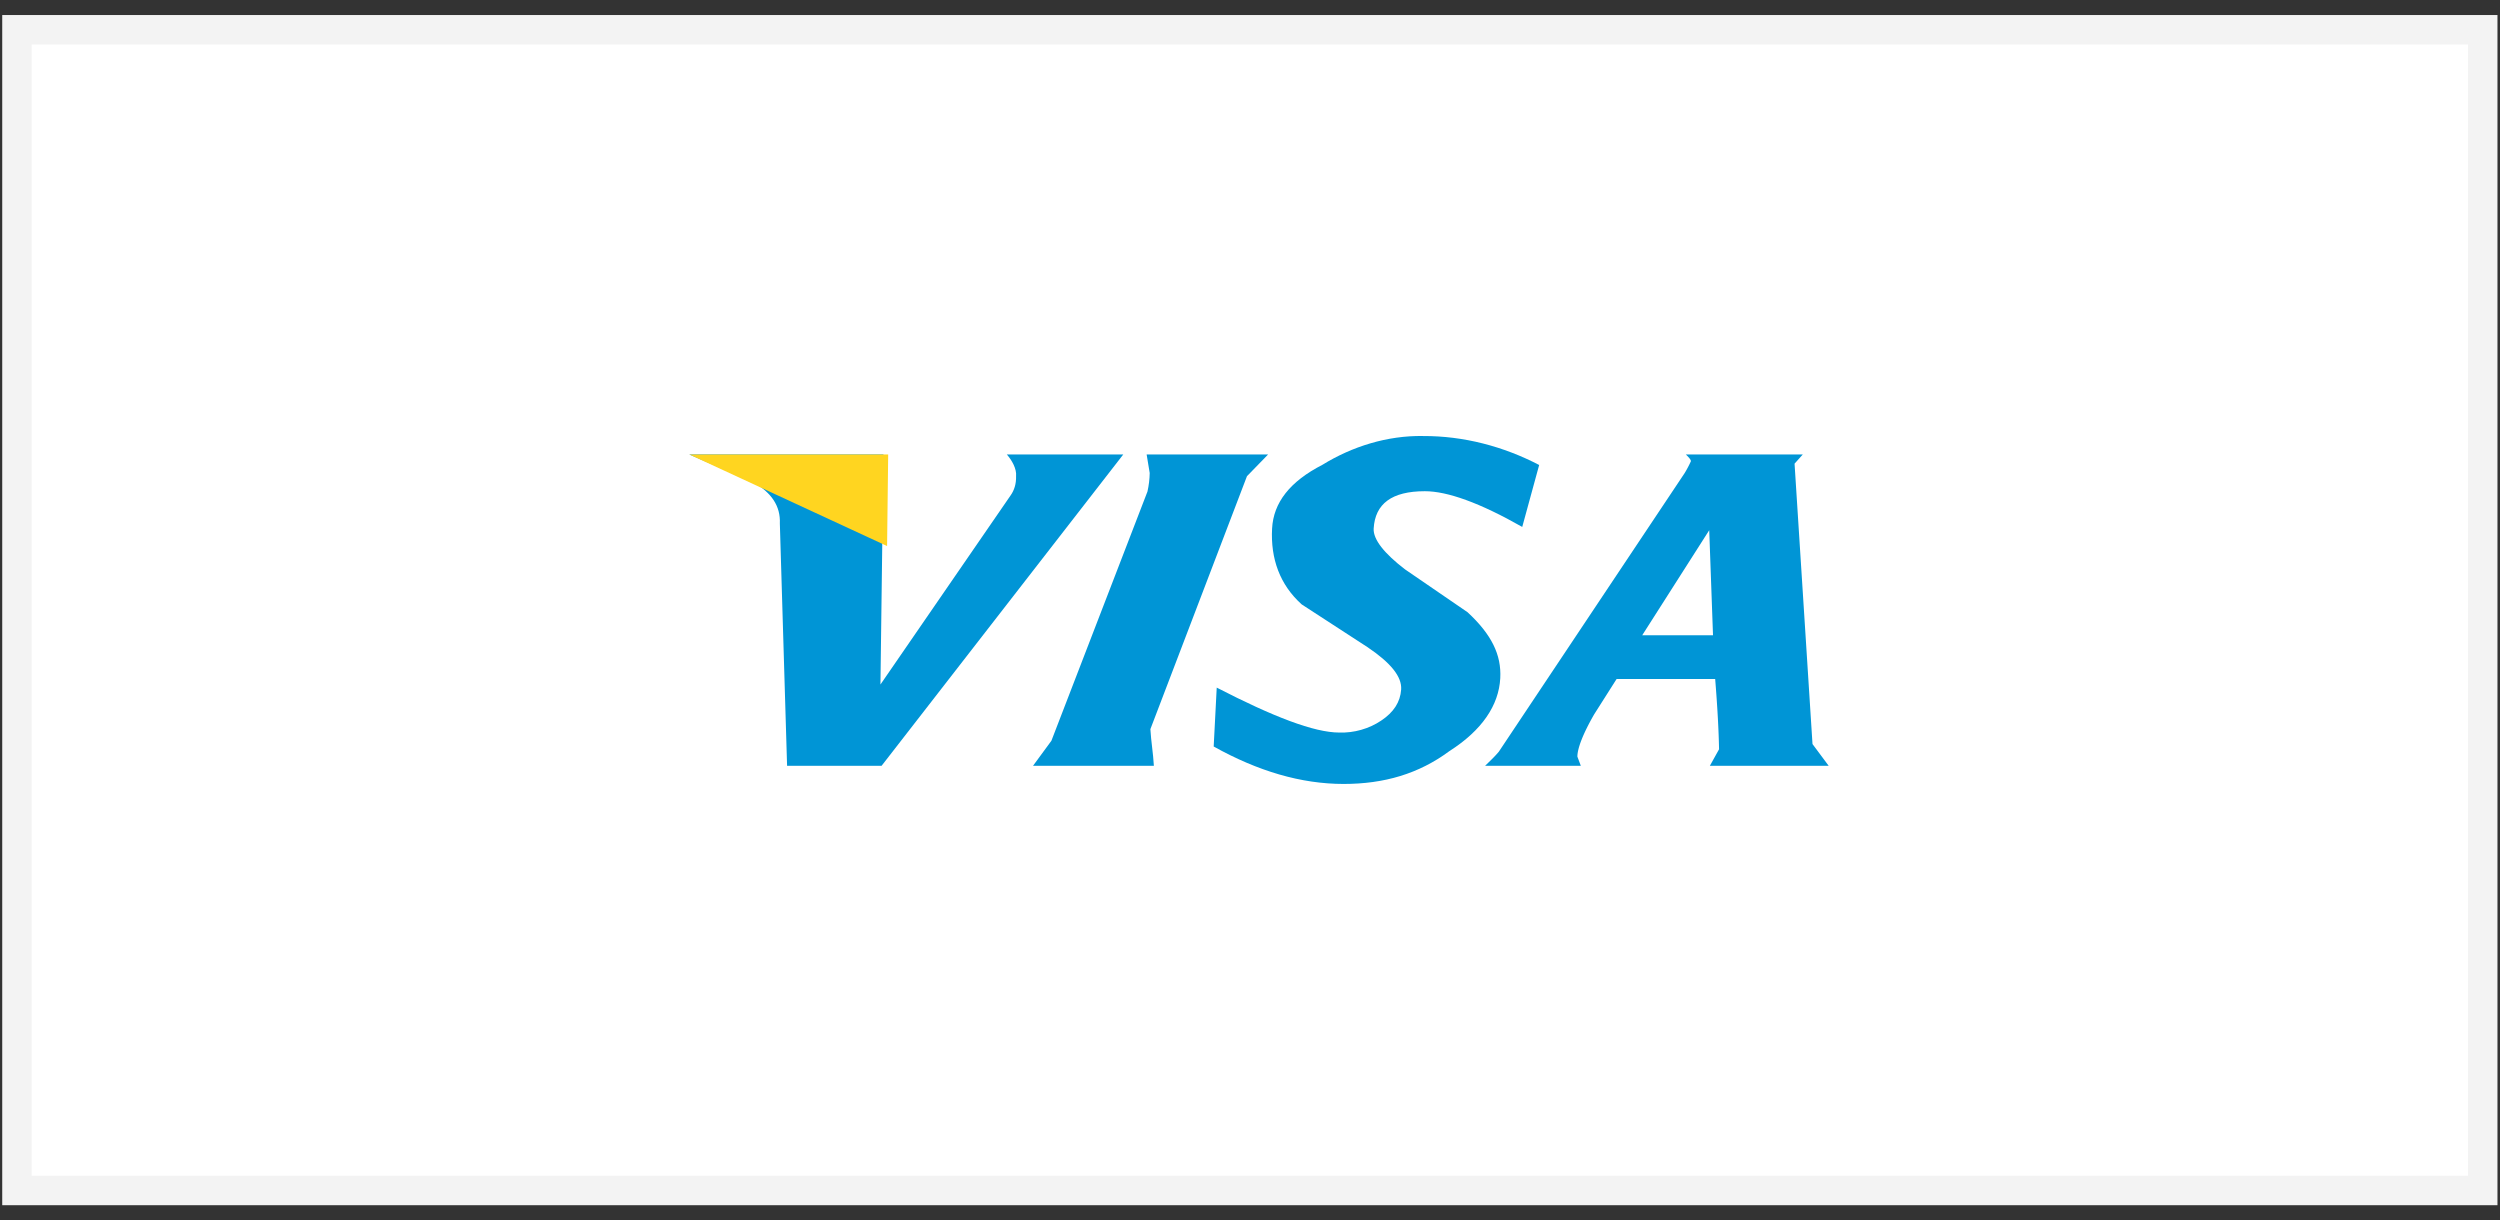
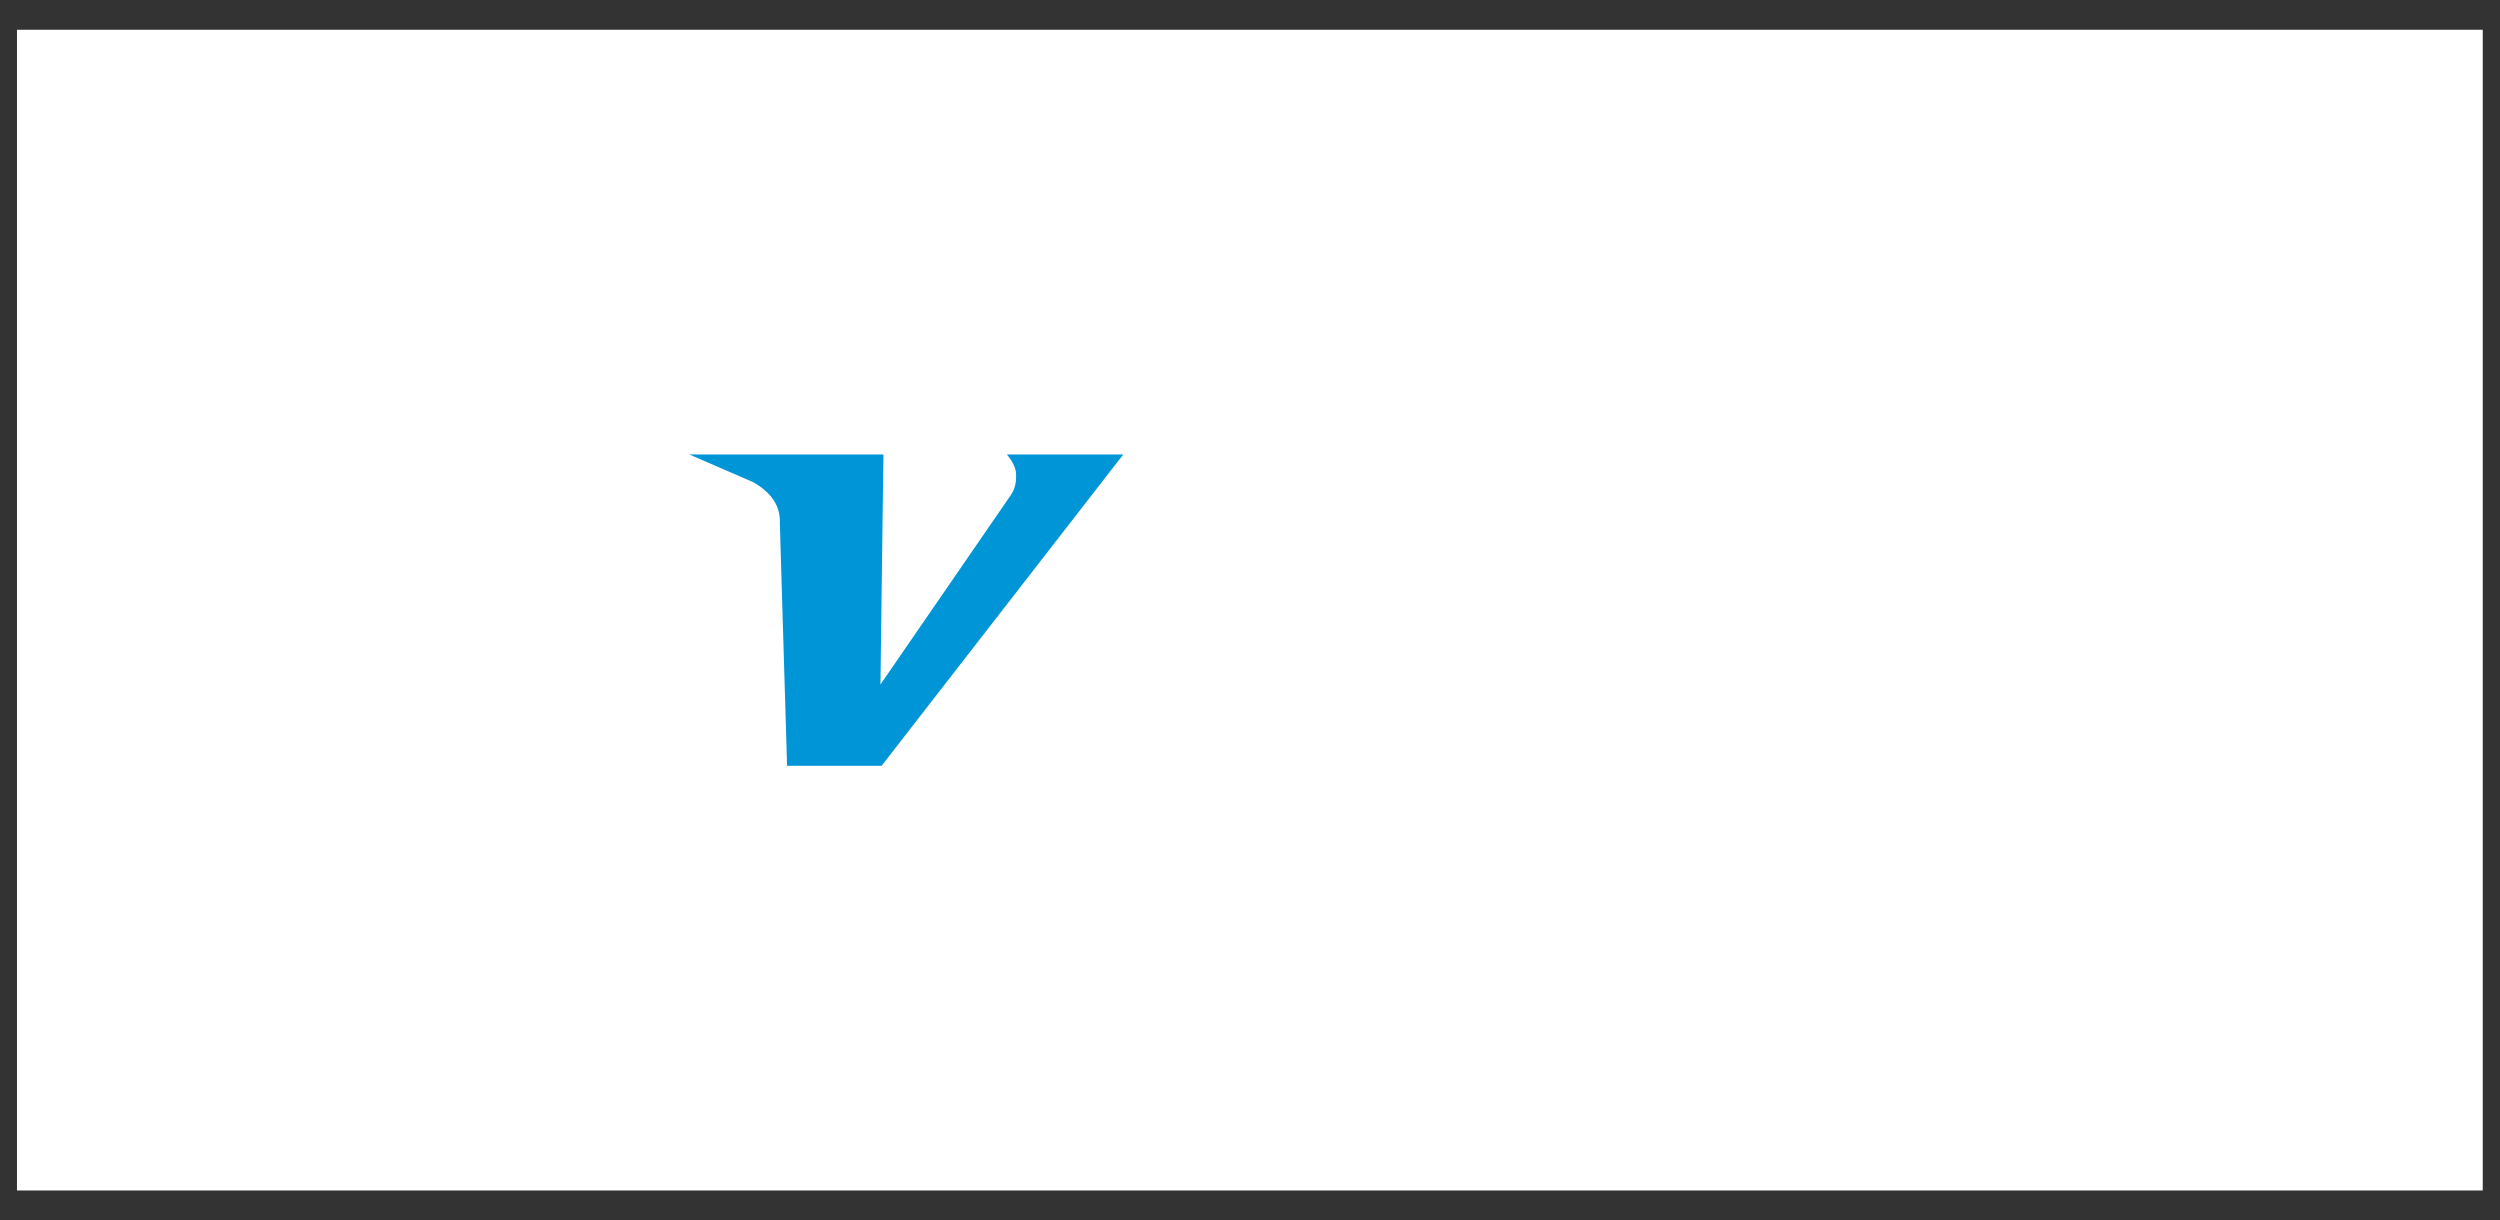
<svg xmlns="http://www.w3.org/2000/svg" width="84" height="41" viewBox="0 0 84 41">
  <rect x="0" y="0" width="84" height="41" fill="#333333" stroke="none" />
  <g>
    <g>
      <g>
        <path fill="#fff" d="M83.42 1v39H.57V1z" />
-         <path fill="none" stroke="#f3f3f3" stroke-miterlimit="20" stroke-width=".99" d="M83.42 1v39H.57v0V1v0z" />
      </g>
      <g>
        <path fill="#0095d6" d="M34.14 16c.007.258-.06.476-.192.658L29.583 23l.1-7.73H23.16l2.15.932c.612.353.918.798.893 1.388l.243 8.14h3.176l8.12-10.46h-3.913c.171.196.335.479.311.73z" />
      </g>
      <g>
-         <path fill="#0095d6" d="M57.557 21.345h-2.379l2.252-3.53zm2.74-5.766l.277-.309h-3.93c.13.124.173.188.17.228a3.75 3.75 0 0 1-.208.395l-6.247 9.366c-.138.164-.292.308-.459.471h3.215L53 25.423c0-.27.182-.759.565-1.423l.753-1.186h3.312c.078.967.12 1.768.13 2.362l-.308.554h3.991L60.9 25z" />
-       </g>
+         </g>
      <g>
-         <path fill="#0095d6" d="M47.811 14.65c-1.199-.018-2.375.35-3.377.967-1.09.56-1.647 1.267-1.692 2.146-.053 1.007.258 1.882.995 2.545l2.204 1.432c.793.532 1.166 1 1.138 1.427-.029.427-.255.768-.669 1.044-.41.278-.922.42-1.41.403-.842 0-2.221-.531-4.118-1.51l-.102 1.979c1.482.827 2.935 1.258 4.366 1.258 1.36 0 2.526-.341 3.556-1.105 1.095-.699 1.658-1.538 1.707-2.448.042-.788-.293-1.47-1.099-2.217l-2.098-1.438c-.7-.535-1.075-1.007-1.057-1.37.047-.839.612-1.258 1.72-1.258.754 0 1.84.386 3.272 1.2l.569-2.081c-1.196-.624-2.54-.98-3.905-.973z" />
-       </g>
+         </g>
      <g>
-         <path fill="#0095d6" d="M38.77 25.73c-.024-.43-.094-.82-.117-1.231L41.898 16l.71-.73h-4.081c.035.188.068.436.103.623-.004.209-.029.418-.075.622l-3.228 8.374-.617.841z" />
-       </g>
+         </g>
      <g>
-         <path fill="#ffd520" d="M29.806 18.347L23.16 15.27h6.683z" />
-       </g>
+         </g>
    </g>
  </g>
</svg>